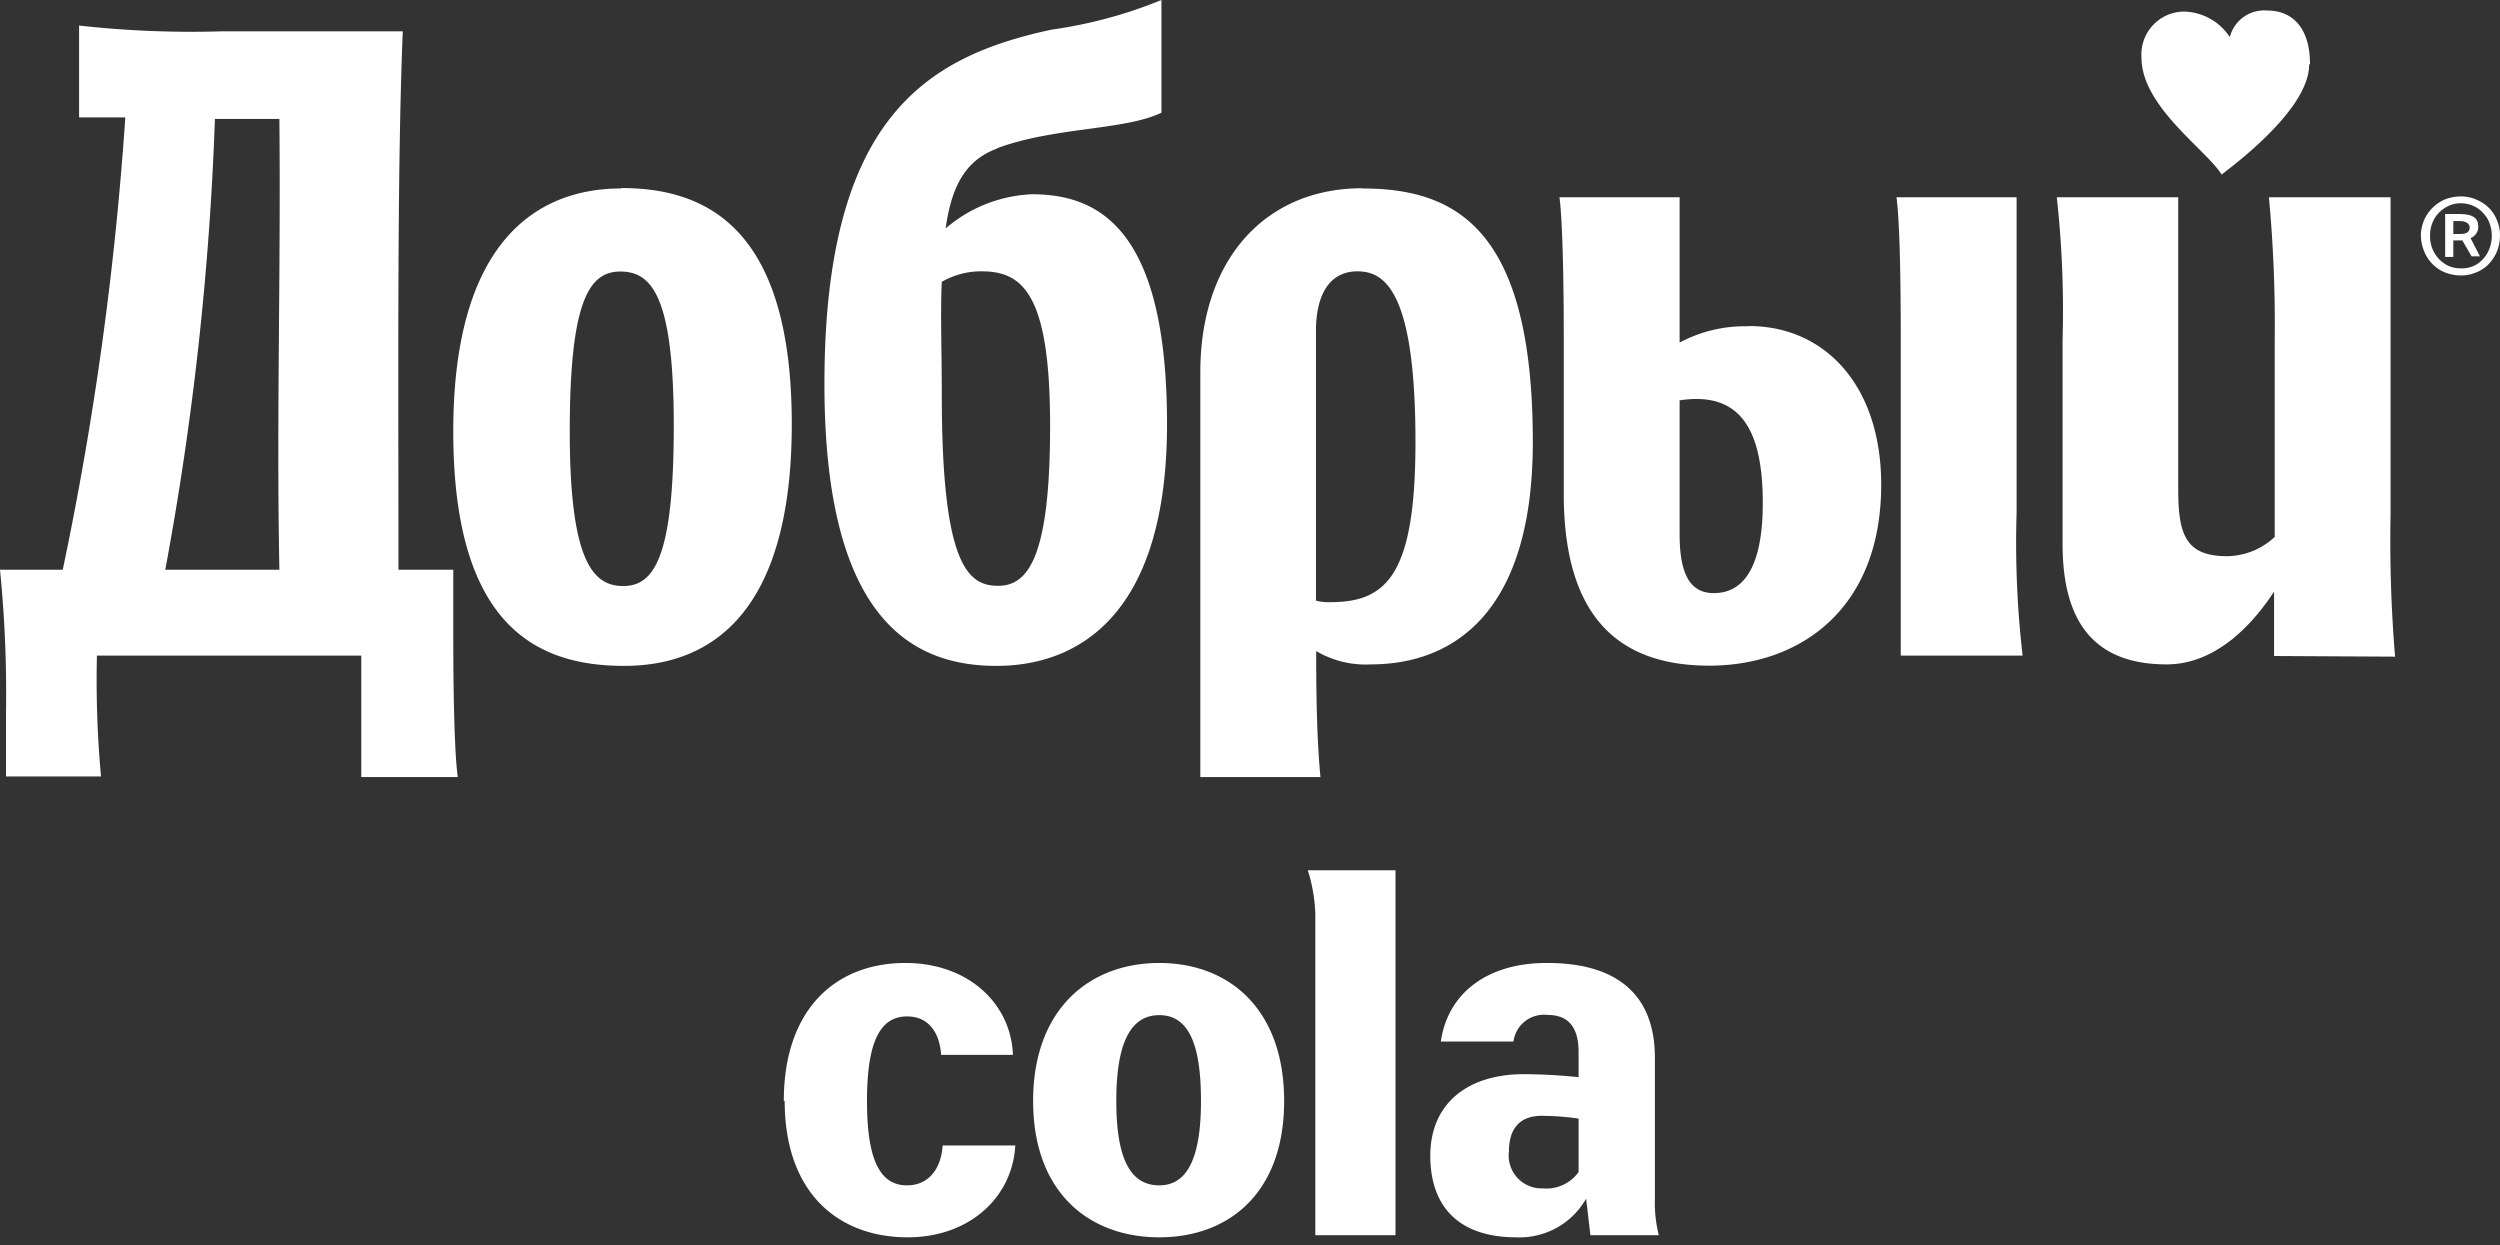
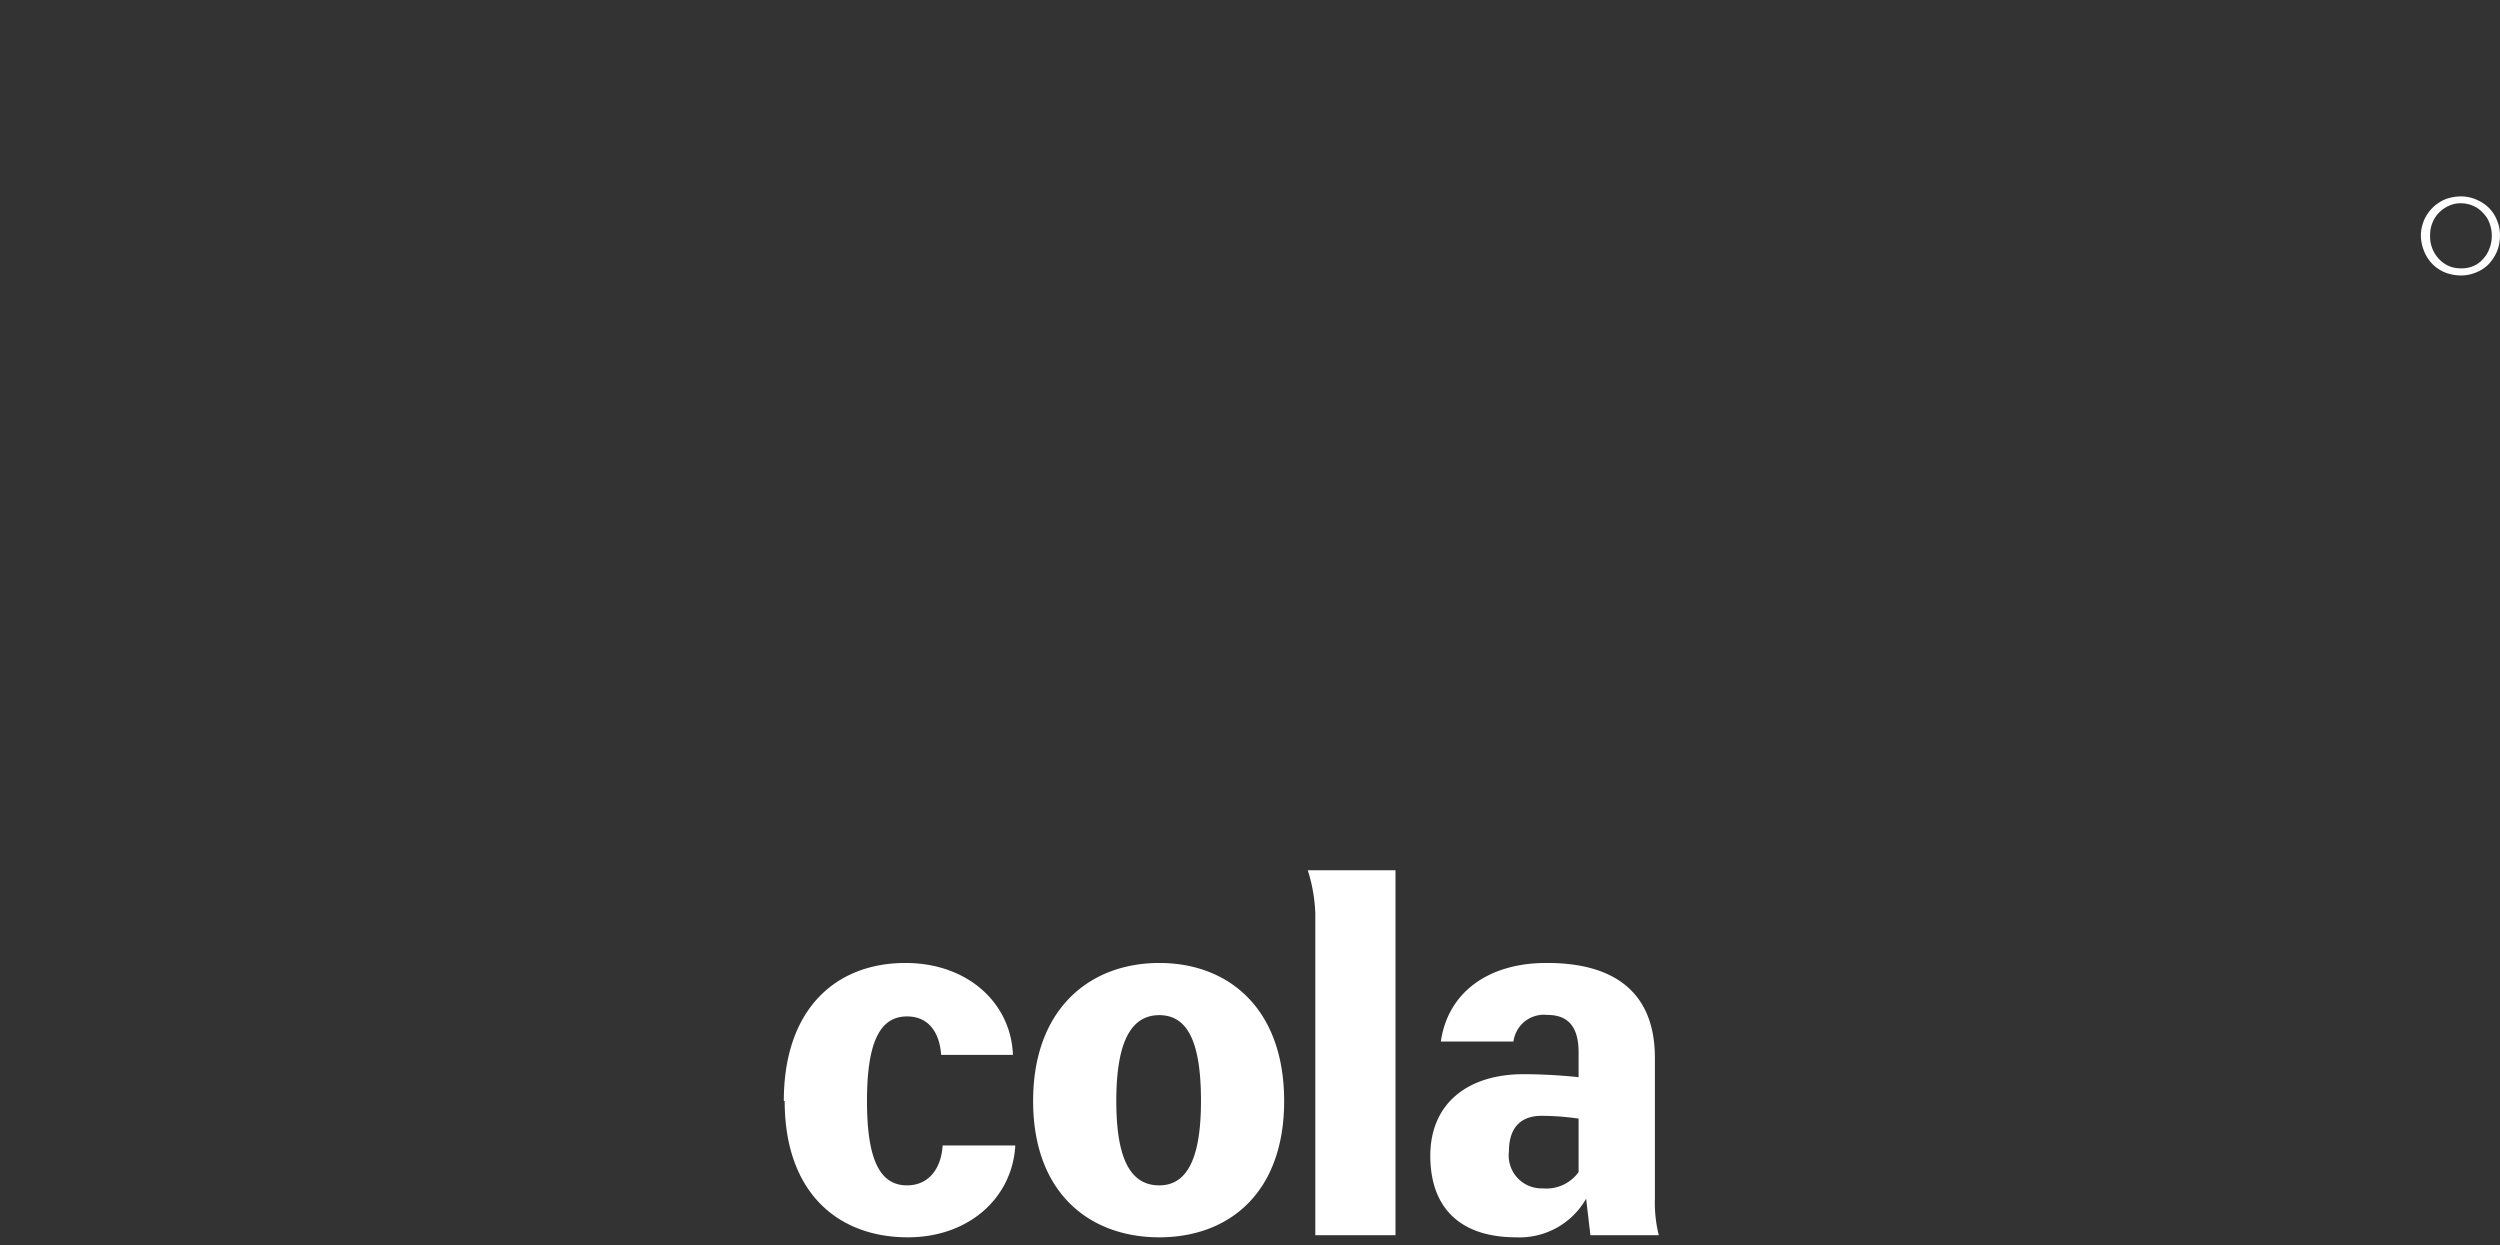
<svg xmlns="http://www.w3.org/2000/svg" width="273" height="136" fill="none">
  <rect width="100%" height="100%" fill="#333333" stroke="none" />
  <path d="M126.594 129.442c-3.239 0-4.694-3.07-4.694-9.212 0-6.142 1.455-9.376 4.694-9.376s4.553 3.234 4.553 9.376c0 6.142-1.455 9.212-4.553 9.212zm0-24.285c-7.604 0-13.777 5.017-13.777 15.073 0 10.056 6.173 14.885 13.777 14.885 7.604 0 13.635-4.852 13.635-14.885s-6.008-15.073-13.635-15.073zm42.245 0c-6.149 0-10.702 3.071-11.5 8.58h7.932a3.353 3.353 0 013.708-2.907c1.948 0 3.403.961 3.403 4.055v2.743a59.51 59.51 0 00-5.984-.328c-6.173 0-10.209 3.235-10.209 8.908 0 5.672 3.238 8.907 9.387 8.907a8.354 8.354 0 007.628-4.219l.469 3.985h7.464a14.735 14.735 0 01-.423-3.985v-15.378c0-7.759-5.187-10.361-11.735-10.361m3.403 22.832a4.316 4.316 0 01-3.895 1.782 3.593 3.593 0 01-3.709-4.056c0-2.578 1.291-3.867 3.568-3.867 1.351.005 2.7.107 4.036.304v5.837zm-28.75 6.892V99.719a17.665 17.665 0 00-.821-4.688h9.576v39.85h-8.755zm-58.04-14.651c0-10.056 5.68-15.073 13.284-15.073 6.807 0 11.524 4.384 11.735 10.033h-7.839c-.164-2.344-1.29-4.196-3.731-4.196-3.075 0-4.366 3.071-4.366 9.236 0 6.165 1.291 9.212 4.366 9.212 2.347 0 3.731-1.781 3.896-4.36h7.932c-.305 5.673-5.022 10.033-11.734 10.033-7.605 0-13.448-4.852-13.448-14.885m183.178-98.781a4.247 4.247 0 011.666.398c.503.222.958.54 1.338.938.373.399.66.87.845 1.383a4.15 4.15 0 01.281 1.711 4.545 4.545 0 01-.375 1.688c-.23.505-.548.965-.939 1.36a3.95 3.95 0 01-1.408.867 4.113 4.113 0 01-1.713.281 4.699 4.699 0 01-1.69-.375 4.245 4.245 0 01-1.338-.961 4.4 4.4 0 01-.868-1.43 4.674 4.674 0 01-.305-1.711c.024-.575.159-1.14.399-1.665a4.361 4.361 0 012.347-2.203 5.05 5.05 0 011.713-.281m0 .75a3.05 3.05 0 00-1.314.234c-.41.173-.784.42-1.104.727a3.295 3.295 0 00-.751 1.102 3.478 3.478 0 00-.281 1.383 3.584 3.584 0 00.892 2.555c.29.328.641.599 1.032.797.427.197.891.3 1.362.305a3.23 3.23 0 001.337-.211 2.839 2.839 0 001.08-.727c.316-.314.563-.689.727-1.102a3.85 3.85 0 00.306-1.383 3.932 3.932 0 00-.212-1.406 2.994 2.994 0 00-.68-1.149 3.154 3.154 0 00-1.033-.797 3.31 3.31 0 00-1.361-.328z" fill="#fff" />
-   <path d="M268.888 26.254h-.985v1.805h-.892v-4.688h1.502c1.525 0 2.112.422 2.112 1.406a1.288 1.288 0 01-.845 1.22l1.033 1.992h-.916l-1.009-1.735zm-.985-2.11v1.407h.774c.704 0 1.009-.258 1.009-.703 0-.446-.446-.704-1.056-.704h-.727zM30.51 62.213H18.048a331.74 331.74 0 005.421-49.227h7.041c.164 17.16-.328 32.537 0 49.227zm37.551 1.782c-3.262 0-5.844-2.602-5.844-16.855 0-14.252 2.112-17.487 5.516-17.487 3.403 0 5.843 2.602 5.843 16.854 0 14.253-2.112 17.488-5.515 17.488zm39.147-34.365c4.553 0 7.463 2.602 7.463 16.854 0 14.252-2.347 17.487-5.679 17.487-3.333 0-6.149-2.344-6.149-20.886 0-4.876-.165-8.908 0-12.307a8.573 8.573 0 014.365-1.148zm38.114 36.123a5.356 5.356 0 01-1.619-.164V36.123c0-3.891 1.455-6.493 4.529-6.493 3.075 0 6.337 2.344 6.337 18.636 0 14.416-3.098 17.487-9.247 17.487zm41.823-.985c-2.746 0-3.732-2.344-3.732-6.47v-14.58c6.337-.961 9.083 2.766 9.083 11.181 0 7.455-2.347 9.87-5.351 9.87zm3.731-29.137c-2.6-.06-5.171.554-7.463 1.781v-15.87h-13.119c.305 2.345.469 8.088.469 15.542v16.854c0 12.143 4.882 18.753 15.889 18.753 9.904 0 18.775-6.165 18.775-19.76 0-10.854-6.172-17.324-14.433-17.324m-42.245-15.049c-10.702 0-17.673 7.923-17.673 20.066v44.233h13.12c-.305-3.07-.47-7.29-.47-13.76a10.643 10.643 0 005.985 1.454c8.285 0 17.672-4.853 17.672-24.285 0-23.16-8.261-27.685-18.634-27.685m-39.898-4.383c6.313-2.344 13.941-1.946 17.977-3.891V0a49.747 49.747 0 01-11.992 3.235c-13.613 2.93-24.808 9.564-24.808 38.701 0 25.27 9.247 30.779 18.776 30.779 9.059 0 18.635-5.673 18.635-26.395 0-21.378-7.464-25.106-14.763-25.106a15.454 15.454 0 00-9.411 3.728c.634-4.525 2.112-7.455 5.68-8.744m143.304-9.236c0-3.563-1.62-5.813-4.694-5.813a3.875 3.875 0 00-4.06 2.906 6.128 6.128 0 00-5.117-2.79 4.699 4.699 0 00-4.285 3.16 4.667 4.667 0 00-.244 1.857c0 5.345 7.04 10.033 8.754 12.776 2.347-1.782 9.552-7.431 9.552-11.979m9.387 64.628a153.998 153.998 0 01-.492-15.565v-34.6h-13.284c.481 5.166.693 10.354.634 15.542v21.542a7.704 7.704 0 01-5.187 2.11c-4.53 0-5.351-2.344-5.351-7.29V21.543h-13.26c.568 5.16.779 10.352.633 15.541v22.34c0 8.274 3.263 13.127 11.36 13.127 5.679 0 9.716-4.853 11.734-7.947v7.032l13.213.07zm-41.329-50.164h-13.119c.328 2.344.469 8.087.469 15.541v34.505h13.307a106.916 106.916 0 01-.657-15.564V21.542zM67.826 20.58c-9.082 0-18.33 5.65-18.33 26.536 0 21.378 9.248 25.598 18.659 25.598s18.306-5.673 18.306-26.395c0-21.378-9.247-25.785-18.635-25.785m-18.33 41.678h-5.984c0-20.09-.164-43.39.47-58.79H24.22A110.65 110.65 0 018.637 2.79v10.032h5.046a355.897 355.897 0 01-6.83 49.391H0c.515 5.164.735 10.353.657 15.542v7.032h10.374a114.675 114.675 0 01-.446-13.198h28.867v13.268H49.99c-.329-2.344-.493-8.087-.493-15.541v-7.103z" fill="#fff" />
</svg>